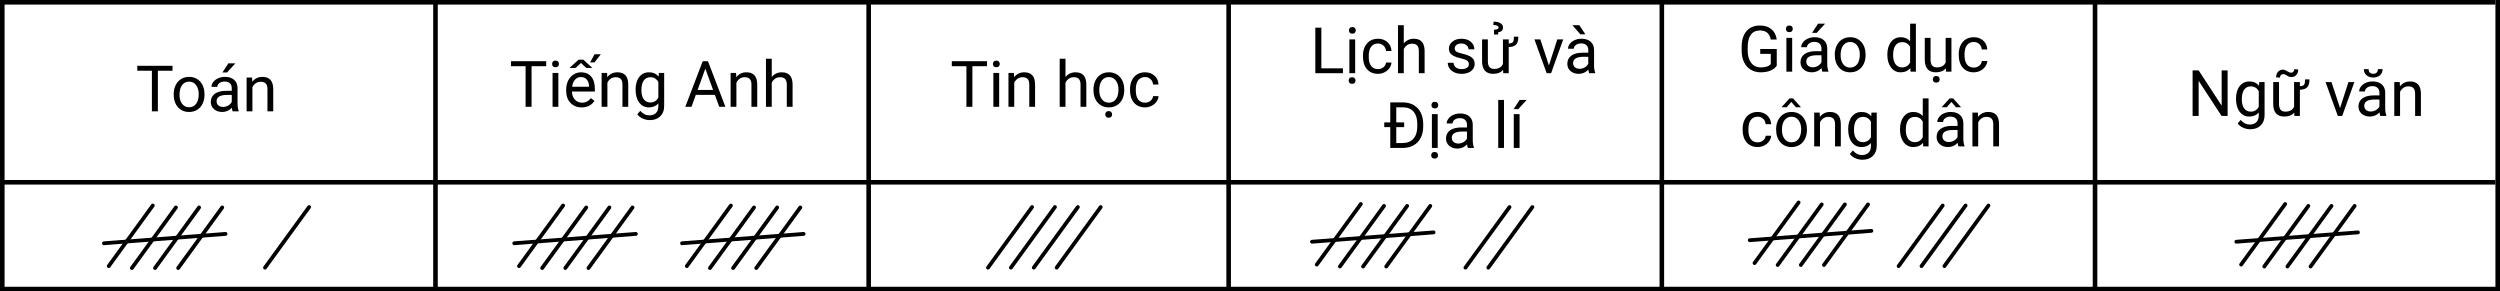
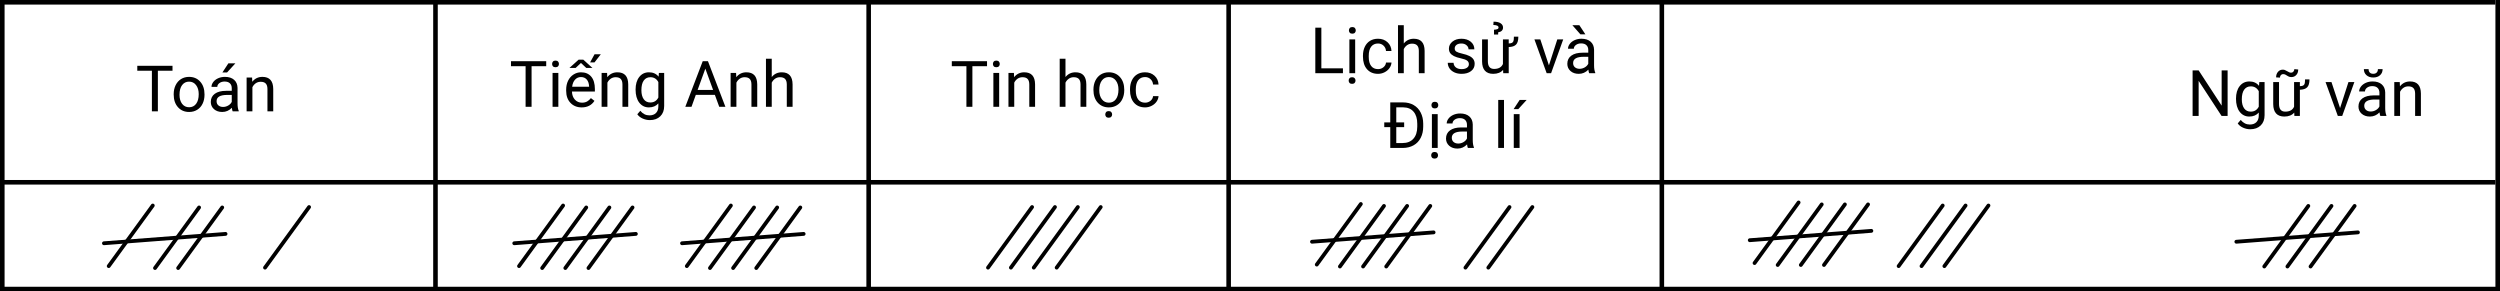
<svg xmlns="http://www.w3.org/2000/svg" width="1639" height="191" viewBox="0 0 1639 191" fill="none">
  <line x1="100.158" y1="134.746" x2="71.275" y2="174.46" stroke="black" stroke-width="2.5" stroke-linecap="round" />
  <line x1="369.158" y1="134.746" x2="340.276" y2="174.46" stroke="black" stroke-width="2.5" stroke-linecap="round" />
  <line x1="479.158" y1="134.746" x2="450.276" y2="174.46" stroke="black" stroke-width="2.5" stroke-linecap="round" />
  <line x1="892.158" y1="133.746" x2="863.276" y2="173.46" stroke="black" stroke-width="2.5" stroke-linecap="round" />
  <line x1="1179.16" y1="132.746" x2="1150.28" y2="172.46" stroke="black" stroke-width="2.5" stroke-linecap="round" />
-   <line x1="1498.16" y1="133.746" x2="1469.28" y2="173.46" stroke="black" stroke-width="2.5" stroke-linecap="round" />
-   <line x1="115.335" y1="136.011" x2="86.452" y2="175.724" stroke="black" stroke-width="2.5" stroke-linecap="round" />
  <line x1="384.335" y1="136.011" x2="355.452" y2="175.724" stroke="black" stroke-width="2.5" stroke-linecap="round" />
  <line x1="494.335" y1="136.011" x2="465.452" y2="175.724" stroke="black" stroke-width="2.5" stroke-linecap="round" />
  <line x1="907.334" y1="135.011" x2="878.452" y2="174.724" stroke="black" stroke-width="2.5" stroke-linecap="round" />
  <line x1="1194.33" y1="134.011" x2="1165.45" y2="173.724" stroke="black" stroke-width="2.5" stroke-linecap="round" />
  <line x1="1513.33" y1="135.011" x2="1484.45" y2="174.724" stroke="black" stroke-width="2.5" stroke-linecap="round" />
  <line x1="130.511" y1="136.011" x2="101.629" y2="175.724" stroke="black" stroke-width="2.5" stroke-linecap="round" />
  <line x1="399.511" y1="136.011" x2="370.629" y2="175.724" stroke="black" stroke-width="2.5" stroke-linecap="round" />
  <line x1="509.511" y1="136.011" x2="480.629" y2="175.724" stroke="black" stroke-width="2.5" stroke-linecap="round" />
  <line x1="922.511" y1="135.011" x2="893.629" y2="174.724" stroke="black" stroke-width="2.5" stroke-linecap="round" />
  <line x1="1209.51" y1="134.011" x2="1180.63" y2="173.724" stroke="black" stroke-width="2.5" stroke-linecap="round" />
  <line x1="1528.51" y1="135.011" x2="1499.63" y2="174.724" stroke="black" stroke-width="2.5" stroke-linecap="round" />
  <line x1="145.687" y1="136.011" x2="116.805" y2="175.724" stroke="black" stroke-width="2.5" stroke-linecap="round" />
  <line x1="414.687" y1="136.011" x2="385.805" y2="175.724" stroke="black" stroke-width="2.5" stroke-linecap="round" />
  <line x1="676.629" y1="135.746" x2="647.746" y2="175.46" stroke="black" stroke-width="2.5" stroke-linecap="round" />
  <line x1="691.629" y1="135.746" x2="662.746" y2="175.46" stroke="black" stroke-width="2.5" stroke-linecap="round" />
  <line x1="706.629" y1="135.746" x2="677.746" y2="175.46" stroke="black" stroke-width="2.5" stroke-linecap="round" />
  <line x1="721.629" y1="135.746" x2="692.746" y2="175.46" stroke="black" stroke-width="2.5" stroke-linecap="round" />
  <line x1="989.629" y1="135.746" x2="960.746" y2="175.46" stroke="black" stroke-width="2.5" stroke-linecap="round" />
  <line x1="1273.63" y1="134.746" x2="1244.75" y2="174.46" stroke="black" stroke-width="2.5" stroke-linecap="round" />
  <line x1="1004.63" y1="135.746" x2="975.746" y2="175.46" stroke="black" stroke-width="2.5" stroke-linecap="round" />
  <line x1="1288.63" y1="134.746" x2="1259.75" y2="174.46" stroke="black" stroke-width="2.5" stroke-linecap="round" />
  <line x1="1303.63" y1="134.746" x2="1274.75" y2="174.46" stroke="black" stroke-width="2.5" stroke-linecap="round" />
  <line x1="524.687" y1="136.011" x2="495.805" y2="175.724" stroke="black" stroke-width="2.5" stroke-linecap="round" />
  <line x1="937.687" y1="135.011" x2="908.805" y2="174.724" stroke="black" stroke-width="2.5" stroke-linecap="round" />
  <line x1="1224.69" y1="134.011" x2="1195.8" y2="173.724" stroke="black" stroke-width="2.5" stroke-linecap="round" />
  <line x1="1543.69" y1="135.011" x2="1514.8" y2="174.724" stroke="black" stroke-width="2.5" stroke-linecap="round" />
  <line x1="202.629" y1="135.746" x2="173.746" y2="175.46" stroke="black" stroke-width="2.5" stroke-linecap="round" />
  <line x1="68.15" y1="159.481" x2="147.864" y2="153.35" stroke="black" stroke-width="2.5" stroke-linecap="round" />
  <line x1="337.15" y1="159.481" x2="416.864" y2="153.35" stroke="black" stroke-width="2.5" stroke-linecap="round" />
  <line x1="447.15" y1="159.481" x2="526.864" y2="153.35" stroke="black" stroke-width="2.5" stroke-linecap="round" />
  <line x1="860.15" y1="158.481" x2="939.864" y2="152.35" stroke="black" stroke-width="2.5" stroke-linecap="round" />
  <line x1="1147.15" y1="157.481" x2="1226.86" y2="151.35" stroke="black" stroke-width="2.5" stroke-linecap="round" />
  <line x1="1466.15" y1="158.481" x2="1545.86" y2="152.35" stroke="black" stroke-width="2.5" stroke-linecap="round" />
  <line y1="1.5" x2="1636" y2="1.5" stroke="black" stroke-width="3" />
  <line y1="119.5" x2="1636" y2="119.5" stroke="black" stroke-width="3" />
  <line y1="189.5" x2="1639" y2="189.5" stroke="black" stroke-width="3" />
  <line x1="1637.5" x2="1637.5" y2="189" stroke="black" stroke-width="3" />
  <line x1="1.5" y1="2" x2="1.5" y2="191" stroke="black" stroke-width="3" />
  <line x1="285.5" y1="2" x2="285.5" y2="191" stroke="black" stroke-width="3" />
  <line x1="569.5" y1="2" x2="569.5" y2="191" stroke="black" stroke-width="3" />
  <line x1="805.5" y1="2" x2="805.5" y2="191" stroke="black" stroke-width="3" />
  <line x1="1089.5" y1="2" x2="1089.5" y2="191" stroke="black" stroke-width="3" />
-   <line x1="1373.5" x2="1373.5" y2="189" stroke="black" stroke-width="3" />
  <path d="M113.097 46.381H103.499V73H99.582V46.381H90.005V43.141H113.097V46.381ZM113.876 61.7C113.876 59.526 114.3 57.571 115.147 55.835C116.009 54.099 117.198 52.759 118.716 51.815C120.247 50.872 121.99 50.4 123.945 50.4C126.967 50.4 129.407 51.446 131.267 53.538C133.14 55.63 134.076 58.412 134.076 61.885V62.151C134.076 64.311 133.659 66.253 132.825 67.976C132.005 69.685 130.822 71.018 129.277 71.975C127.746 72.932 125.982 73.41 123.986 73.41C120.979 73.41 118.538 72.364 116.665 70.272C114.806 68.181 113.876 65.412 113.876 61.967V61.7ZM117.69 62.151C117.69 64.612 118.258 66.588 119.393 68.078C120.541 69.568 122.072 70.314 123.986 70.314C125.914 70.314 127.445 69.561 128.58 68.058C129.715 66.54 130.282 64.421 130.282 61.7C130.282 59.267 129.701 57.298 128.539 55.794C127.391 54.276 125.859 53.518 123.945 53.518C122.072 53.518 120.562 54.263 119.413 55.753C118.265 57.243 117.69 59.376 117.69 62.151ZM152.533 73C152.314 72.562 152.137 71.783 152 70.662C150.236 72.494 148.131 73.41 145.684 73.41C143.496 73.41 141.698 72.795 140.29 71.564C138.896 70.32 138.198 68.748 138.198 66.848C138.198 64.537 139.073 62.746 140.823 61.475C142.587 60.19 145.062 59.547 148.247 59.547H151.938V57.804C151.938 56.477 151.542 55.425 150.749 54.645C149.956 53.852 148.787 53.456 147.242 53.456C145.889 53.456 144.754 53.798 143.838 54.481C142.922 55.165 142.464 55.992 142.464 56.963H138.649C138.649 55.855 139.039 54.789 139.818 53.764C140.611 52.725 141.678 51.904 143.018 51.303C144.371 50.701 145.854 50.4 147.468 50.4C150.024 50.4 152.027 51.043 153.477 52.328C154.926 53.6 155.678 55.356 155.732 57.599V67.811C155.732 69.849 155.992 71.469 156.512 72.672V73H152.533ZM146.237 70.108C147.427 70.108 148.555 69.801 149.621 69.186C150.688 68.57 151.46 67.77 151.938 66.786V62.233H148.965C144.316 62.233 141.992 63.594 141.992 66.314C141.992 67.504 142.389 68.434 143.182 69.103C143.975 69.773 144.993 70.108 146.237 70.108ZM149.744 41.5H154.338L148.842 47.529H145.786L149.744 41.5ZM165.269 50.81L165.392 53.6C167.087 51.467 169.302 50.4 172.036 50.4C176.726 50.4 179.091 53.046 179.132 58.337V73H175.338V58.316C175.324 56.717 174.955 55.534 174.23 54.769C173.52 54.003 172.405 53.62 170.888 53.62C169.657 53.62 168.577 53.948 167.647 54.605C166.718 55.261 165.993 56.122 165.474 57.188V73H161.68V50.81H165.269Z" fill="black" />
  <path d="M358.097 43.381H348.499V70H344.582V43.381H335.005V40.141H358.097V43.381ZM366.054 70H362.26V47.81H366.054V70ZM361.952 41.925C361.952 41.31 362.137 40.79 362.506 40.366C362.889 39.942 363.449 39.73 364.188 39.73C364.926 39.73 365.486 39.942 365.869 40.366C366.252 40.79 366.443 41.31 366.443 41.925C366.443 42.54 366.252 43.053 365.869 43.463C365.486 43.873 364.926 44.078 364.188 44.078C363.449 44.078 362.889 43.873 362.506 43.463C362.137 43.053 361.952 42.54 361.952 41.925ZM381.353 70.41C378.345 70.41 375.897 69.426 374.011 67.457C372.124 65.475 371.181 62.829 371.181 59.52V58.823C371.181 56.622 371.598 54.66 372.432 52.938C373.279 51.201 374.455 49.848 375.959 48.877C377.477 47.893 379.117 47.4 380.881 47.4C383.766 47.4 386.008 48.351 387.607 50.251C389.207 52.151 390.007 54.872 390.007 58.413V59.992H374.975C375.029 62.18 375.665 63.95 376.882 65.304C378.112 66.644 379.671 67.314 381.558 67.314C382.897 67.314 384.032 67.04 384.962 66.493C385.892 65.946 386.705 65.222 387.402 64.319L389.72 66.124C387.86 68.981 385.071 70.41 381.353 70.41ZM380.881 50.518C379.35 50.518 378.064 51.078 377.025 52.199C375.986 53.307 375.344 54.865 375.098 56.875H386.213V56.588C386.104 54.66 385.584 53.17 384.654 52.117C383.725 51.051 382.467 50.518 380.881 50.518ZM379.322 39.136H382.439L388.387 44.529H384.347L380.881 41.269L377.395 44.529H373.334L379.322 39.136ZM389.781 35.588H393.883L389.761 40.899H386.869L389.781 35.588ZM398.005 47.81L398.128 50.6C399.823 48.467 402.038 47.4 404.772 47.4C409.462 47.4 411.827 50.046 411.868 55.337V70H408.074V55.316C408.061 53.717 407.691 52.534 406.967 51.769C406.256 51.003 405.142 50.62 403.624 50.62C402.394 50.62 401.313 50.948 400.384 51.605C399.454 52.261 398.729 53.122 398.21 54.188V70H394.416V47.81H398.005ZM416.688 58.721C416.688 55.262 417.487 52.514 419.087 50.477C420.687 48.426 422.806 47.4 425.444 47.4C428.151 47.4 430.264 48.357 431.781 50.272L431.966 47.81H435.432V69.467C435.432 72.338 434.577 74.601 432.868 76.255C431.173 77.909 428.89 78.736 426.019 78.736C424.419 78.736 422.854 78.394 421.322 77.711C419.791 77.027 418.622 76.091 417.815 74.901L419.784 72.625C421.411 74.635 423.4 75.64 425.752 75.64C427.598 75.64 429.033 75.12 430.059 74.081C431.098 73.042 431.617 71.579 431.617 69.692V67.785C430.1 69.535 428.028 70.41 425.403 70.41C422.806 70.41 420.7 69.364 419.087 67.272C417.487 65.181 416.688 62.33 416.688 58.721ZM420.502 59.151C420.502 61.653 421.015 63.622 422.04 65.058C423.065 66.48 424.501 67.19 426.347 67.19C428.739 67.19 430.496 66.103 431.617 63.93V53.799C430.455 51.68 428.712 50.62 426.388 50.62C424.542 50.62 423.1 51.338 422.061 52.773C421.021 54.209 420.502 56.335 420.502 59.151ZM468.675 62.207H456.165L453.355 70H449.295L460.697 40.141H464.143L475.565 70H471.525L468.675 62.207ZM457.354 58.967H467.506L462.42 45.001L457.354 58.967ZM482.579 47.81L482.702 50.6C484.397 48.467 486.612 47.4 489.347 47.4C494.036 47.4 496.401 50.046 496.442 55.337V70H492.648V55.316C492.635 53.717 492.266 52.534 491.541 51.769C490.83 51.003 489.716 50.62 488.198 50.62C486.968 50.62 485.888 50.948 484.958 51.605C484.028 52.261 483.304 53.122 482.784 54.188V70H478.99V47.81H482.579ZM505.958 50.497C507.64 48.433 509.827 47.4 512.521 47.4C517.21 47.4 519.575 50.046 519.616 55.337V70H515.822V55.316C515.809 53.717 515.439 52.534 514.715 51.769C514.004 51.003 512.89 50.62 511.372 50.62C510.142 50.62 509.062 50.948 508.132 51.605C507.202 52.261 506.478 53.122 505.958 54.188V70H502.164V38.5H505.958V50.497Z" fill="black" />
  <path d="M647.097 43.381H637.499V70H633.582V43.381H624.005V40.141H647.097V43.381ZM655.054 70H651.26V47.81H655.054V70ZM650.952 41.925C650.952 41.31 651.137 40.79 651.506 40.366C651.889 39.942 652.449 39.73 653.188 39.73C653.926 39.73 654.486 39.942 654.869 40.366C655.252 40.79 655.443 41.31 655.443 41.925C655.443 42.54 655.252 43.053 654.869 43.463C654.486 43.873 653.926 44.078 653.188 44.078C652.449 44.078 651.889 43.873 651.506 43.463C651.137 43.053 650.952 42.54 650.952 41.925ZM664.733 47.81L664.856 50.6C666.552 48.467 668.767 47.4 671.501 47.4C676.19 47.4 678.556 50.046 678.597 55.337V70H674.803V55.316C674.789 53.717 674.42 52.534 673.695 51.769C672.984 51.003 671.87 50.62 670.353 50.62C669.122 50.62 668.042 50.948 667.112 51.605C666.183 52.261 665.458 53.122 664.938 54.188V70H661.145V47.81H664.733ZM698.53 50.497C700.212 48.433 702.399 47.4 705.093 47.4C709.782 47.4 712.147 50.046 712.188 55.337V70H708.395V55.316C708.381 53.717 708.012 52.534 707.287 51.769C706.576 51.003 705.462 50.62 703.944 50.62C702.714 50.62 701.634 50.948 700.704 51.605C699.774 52.261 699.05 53.122 698.53 54.188V70H694.736V38.5H698.53V50.497ZM716.864 58.7C716.864 56.526 717.288 54.571 718.136 52.835C718.997 51.099 720.187 49.759 721.704 48.815C723.235 47.872 724.979 47.4 726.934 47.4C729.955 47.4 732.396 48.446 734.255 50.538C736.128 52.63 737.064 55.412 737.064 58.885V59.151C737.064 61.312 736.647 63.253 735.813 64.976C734.993 66.685 733.811 68.018 732.266 68.975C730.734 69.932 728.971 70.41 726.975 70.41C723.967 70.41 721.526 69.364 719.653 67.272C717.794 65.181 716.864 62.412 716.864 58.967V58.7ZM720.679 59.151C720.679 61.612 721.246 63.588 722.381 65.078C723.529 66.568 725.061 67.314 726.975 67.314C728.902 67.314 730.434 66.561 731.568 65.058C732.703 63.54 733.271 61.421 733.271 58.7C733.271 56.267 732.689 54.298 731.527 52.794C730.379 51.276 728.848 50.518 726.934 50.518C725.061 50.518 723.55 51.263 722.401 52.753C721.253 54.243 720.679 56.376 720.679 59.151ZM724.616 75.024C724.616 74.409 724.801 73.89 725.17 73.466C725.553 73.042 726.113 72.83 726.852 72.83C727.59 72.83 728.15 73.042 728.533 73.466C728.916 73.89 729.107 74.409 729.107 75.024C729.107 75.64 728.916 76.152 728.533 76.562C728.15 76.973 727.59 77.178 726.852 77.178C726.113 77.178 725.553 76.973 725.17 76.562C724.801 76.152 724.616 75.64 724.616 75.024ZM750.723 67.314C752.076 67.314 753.259 66.903 754.271 66.083C755.282 65.263 755.843 64.237 755.952 63.007H759.541C759.473 64.278 759.035 65.488 758.229 66.637C757.422 67.785 756.342 68.701 754.988 69.385C753.648 70.068 752.227 70.41 750.723 70.41C747.701 70.41 745.295 69.405 743.504 67.395C741.727 65.372 740.838 62.61 740.838 59.11V58.475C740.838 56.315 741.234 54.394 742.027 52.712C742.82 51.03 743.955 49.725 745.432 48.795C746.922 47.865 748.679 47.4 750.702 47.4C753.19 47.4 755.255 48.145 756.896 49.636C758.55 51.126 759.432 53.06 759.541 55.44H755.952C755.843 54.004 755.296 52.828 754.312 51.912C753.341 50.982 752.138 50.518 750.702 50.518C748.774 50.518 747.277 51.215 746.211 52.609C745.158 53.99 744.632 55.993 744.632 58.618V59.336C744.632 61.893 745.158 63.861 746.211 65.242C747.264 66.623 748.768 67.314 750.723 67.314Z" fill="black" />
  <path d="M866.28 44.78H880.431V48H862.322V18.141H866.28V44.78ZM888.449 48H884.655V25.811H888.449V48ZM884.348 19.925C884.348 19.31 884.532 18.79 884.901 18.366C885.284 17.942 885.845 17.73 886.583 17.73C887.321 17.73 887.882 17.942 888.265 18.366C888.647 18.79 888.839 19.31 888.839 19.925C888.839 20.54 888.647 21.053 888.265 21.463C887.882 21.873 887.321 22.078 886.583 22.078C885.845 22.078 885.284 21.873 884.901 21.463C884.532 21.053 884.348 20.54 884.348 19.925ZM884.184 52.819C884.184 52.204 884.368 51.685 884.737 51.261C885.12 50.837 885.681 50.625 886.419 50.625C887.157 50.625 887.718 50.837 888.101 51.261C888.483 51.685 888.675 52.204 888.675 52.819C888.675 53.435 888.483 53.947 888.101 54.357C887.718 54.768 887.157 54.973 886.419 54.973C885.681 54.973 885.12 54.768 884.737 54.357C884.368 53.947 884.184 53.435 884.184 52.819ZM903.44 45.313C904.794 45.313 905.977 44.903 906.988 44.083C908 43.263 908.561 42.237 908.67 41.007H912.259C912.19 42.278 911.753 43.488 910.946 44.637C910.14 45.785 909.06 46.701 907.706 47.385C906.366 48.068 904.944 48.41 903.44 48.41C900.419 48.41 898.013 47.405 896.222 45.395C894.444 43.372 893.556 40.61 893.556 37.11V36.475C893.556 34.315 893.952 32.394 894.745 30.712C895.538 29.03 896.673 27.725 898.149 26.795C899.64 25.865 901.396 25.4 903.42 25.4C905.908 25.4 907.973 26.145 909.613 27.636C911.268 29.126 912.149 31.061 912.259 33.44H908.67C908.561 32.004 908.014 30.828 907.029 29.912C906.059 28.982 904.855 28.518 903.42 28.518C901.492 28.518 899.995 29.215 898.929 30.609C897.876 31.99 897.35 33.993 897.35 36.618V37.336C897.35 39.893 897.876 41.861 898.929 43.242C899.981 44.623 901.485 45.313 903.44 45.313ZM920.318 28.497C922 26.433 924.188 25.4 926.881 25.4C931.57 25.4 933.936 28.046 933.977 33.337V48H930.183V33.316C930.169 31.717 929.8 30.534 929.075 29.769C928.364 29.003 927.25 28.62 925.732 28.62C924.502 28.62 923.422 28.948 922.492 29.605C921.562 30.261 920.838 31.122 920.318 32.188V48H916.524V16.5H920.318V28.497ZM962.995 42.114C962.995 41.089 962.605 40.296 961.826 39.735C961.061 39.161 959.714 38.669 957.786 38.259C955.872 37.849 954.348 37.356 953.213 36.782C952.092 36.208 951.258 35.524 950.711 34.731C950.178 33.938 949.911 32.995 949.911 31.901C949.911 30.083 950.677 28.545 952.208 27.287C953.753 26.029 955.722 25.4 958.114 25.4C960.63 25.4 962.667 26.05 964.226 27.349C965.798 28.648 966.584 30.309 966.584 32.332H962.77C962.77 31.293 962.325 30.398 961.437 29.645C960.562 28.894 959.454 28.518 958.114 28.518C956.733 28.518 955.653 28.818 954.874 29.42C954.095 30.021 953.705 30.808 953.705 31.778C953.705 32.694 954.067 33.385 954.792 33.85C955.517 34.315 956.822 34.759 958.709 35.183C960.609 35.606 962.147 36.112 963.323 36.7C964.499 37.288 965.367 37.999 965.928 38.833C966.502 39.653 966.789 40.658 966.789 41.848C966.789 43.83 965.996 45.423 964.41 46.626C962.824 47.815 960.767 48.41 958.237 48.41C956.46 48.41 954.888 48.096 953.521 47.467C952.153 46.838 951.08 45.963 950.301 44.842C949.535 43.707 949.152 42.483 949.152 41.171H952.946C953.015 42.442 953.521 43.454 954.464 44.206C955.421 44.944 956.679 45.313 958.237 45.313C959.673 45.313 960.821 45.026 961.683 44.452C962.558 43.864 962.995 43.085 962.995 42.114ZM995.418 24.047C995.418 26.508 994.912 28.244 993.9 29.256C992.902 30.254 991.31 30.78 989.122 30.835V48H985.513L985.431 45.806C983.954 47.542 981.787 48.41 978.93 48.41C976.564 48.41 974.76 47.727 973.516 46.359C972.285 44.978 971.663 42.941 971.649 40.248V25.811H975.443V40.145C975.443 43.509 976.811 45.19 979.545 45.19C982.443 45.19 984.371 44.11 985.328 41.95V25.811H989.122V28.497C990.052 28.47 990.749 28.34 991.214 28.107C991.679 27.861 992.007 27.492 992.198 27C992.403 26.508 992.506 25.523 992.506 24.047H995.418ZM979.483 22.632L979.463 19.494C980.488 19.426 981.24 19.289 981.719 19.084C982.197 18.879 982.437 18.51 982.437 17.977C982.437 17.443 982.122 17.047 981.493 16.787C980.878 16.514 980.058 16.377 979.032 16.377L979.176 14.203C981.213 14.203 982.758 14.559 983.811 15.27C984.863 15.967 985.39 16.896 985.39 18.059C985.39 18.893 985.123 19.583 984.59 20.13C984.057 20.677 983.264 21.025 982.211 21.176L982.19 22.632H979.483ZM1015.47 42.852L1020.97 25.811H1024.85L1016.89 48H1014L1005.96 25.811H1009.83L1015.47 42.852ZM1041.87 48C1041.65 47.562 1041.47 46.783 1041.33 45.662C1039.57 47.494 1037.47 48.41 1035.02 48.41C1032.83 48.41 1031.03 47.795 1029.62 46.565C1028.23 45.32 1027.53 43.748 1027.53 41.848C1027.53 39.537 1028.41 37.746 1030.16 36.475C1031.92 35.19 1034.4 34.547 1037.58 34.547H1041.27V32.804C1041.27 31.477 1040.88 30.425 1040.08 29.645C1039.29 28.852 1038.12 28.456 1036.58 28.456C1035.22 28.456 1034.09 28.798 1033.17 29.481C1032.26 30.165 1031.8 30.992 1031.8 31.963H1027.98C1027.98 30.855 1028.37 29.789 1029.15 28.764C1029.95 27.725 1031.01 26.904 1032.35 26.303C1033.71 25.701 1035.19 25.4 1036.8 25.4C1039.36 25.4 1041.36 26.043 1042.81 27.328C1044.26 28.6 1045.01 30.356 1045.07 32.599V42.812C1045.07 44.849 1045.33 46.469 1045.85 47.672V48H1041.87ZM1035.57 45.108C1036.76 45.108 1037.89 44.801 1038.96 44.185C1040.02 43.57 1040.79 42.77 1041.27 41.786V37.233H1038.3C1033.65 37.233 1031.33 38.594 1031.33 41.315C1031.33 42.504 1031.72 43.434 1032.52 44.103C1033.31 44.773 1034.33 45.108 1035.57 45.108ZM1039.39 22.529H1036.13L1030.83 16.5H1035.41L1039.39 22.529ZM911.459 97V83.342H907.521V80.245H911.459V67.141H919.888C922.485 67.141 924.782 67.715 926.778 68.863C928.774 70.012 930.312 71.645 931.393 73.765C932.486 75.884 933.04 78.317 933.054 81.065V82.973C933.054 85.789 932.507 88.257 931.413 90.376C930.333 92.495 928.781 94.122 926.758 95.257C924.748 96.392 922.403 96.973 919.724 97H911.459ZM920.564 83.342H915.396V93.78H919.519C922.554 93.78 924.912 92.844 926.594 90.971C928.289 89.098 929.144 86.459 929.157 83.055V81.147C929.157 77.757 928.357 75.125 926.758 73.252C925.172 71.365 922.916 70.408 919.99 70.381H915.396V80.245H920.564V83.342ZM942.549 97H938.755V74.811H942.549V97ZM938.447 68.925C938.447 68.31 938.632 67.79 939.001 67.366C939.384 66.942 939.944 66.731 940.683 66.731C941.421 66.731 941.981 66.942 942.364 67.366C942.747 67.79 942.938 68.31 942.938 68.925C942.938 69.54 942.747 70.053 942.364 70.463C941.981 70.873 941.421 71.078 940.683 71.078C939.944 71.078 939.384 70.873 939.001 70.463C938.632 70.053 938.447 69.54 938.447 68.925ZM938.283 101.819C938.283 101.204 938.468 100.685 938.837 100.261C939.22 99.837 939.78 99.625 940.519 99.625C941.257 99.625 941.817 99.837 942.2 100.261C942.583 100.685 942.774 101.204 942.774 101.819C942.774 102.435 942.583 102.947 942.2 103.357C941.817 103.768 941.257 103.973 940.519 103.973C939.78 103.973 939.22 103.768 938.837 103.357C938.468 102.947 938.283 102.435 938.283 101.819ZM962.339 97C962.12 96.562 961.942 95.783 961.806 94.662C960.042 96.494 957.937 97.41 955.489 97.41C953.302 97.41 951.504 96.795 950.096 95.564C948.701 94.32 948.004 92.748 948.004 90.848C948.004 88.537 948.879 86.746 950.629 85.475C952.393 84.189 954.867 83.547 958.053 83.547H961.744V81.804C961.744 80.478 961.348 79.425 960.555 78.645C959.762 77.853 958.593 77.456 957.048 77.456C955.694 77.456 954.56 77.798 953.644 78.481C952.728 79.165 952.27 79.992 952.27 80.963H948.455C948.455 79.856 948.845 78.789 949.624 77.764C950.417 76.725 951.483 75.904 952.823 75.303C954.177 74.701 955.66 74.4 957.273 74.4C959.83 74.4 961.833 75.043 963.282 76.328C964.731 77.6 965.483 79.356 965.538 81.599V91.811C965.538 93.849 965.798 95.469 966.317 96.672V97H962.339ZM956.043 94.108C957.232 94.108 958.36 93.801 959.427 93.186C960.493 92.57 961.266 91.77 961.744 90.786V86.233H958.771C954.122 86.233 951.798 87.594 951.798 90.314C951.798 91.504 952.194 92.434 952.987 93.103C953.78 93.773 954.799 94.108 956.043 94.108ZM986.025 97H982.231V65.5H986.025V97ZM996.238 97H992.424V74.811H996.238V97ZM996.279 65.52H1000.87L995.377 71.55H992.321L996.279 65.52Z" fill="black" />
-   <path d="M1164.84 43.083C1163.83 44.532 1162.41 45.619 1160.6 46.344C1158.79 47.055 1156.69 47.41 1154.28 47.41C1151.85 47.41 1149.69 46.843 1147.8 45.708C1145.91 44.56 1144.45 42.933 1143.41 40.827C1142.38 38.722 1141.86 36.281 1141.83 33.506V30.901C1141.83 26.403 1142.88 22.917 1144.97 20.442C1147.07 17.968 1150.03 16.73 1153.83 16.73C1156.95 16.73 1159.45 17.53 1161.35 19.13C1163.25 20.716 1164.42 22.972 1164.84 25.898H1160.9C1160.17 21.946 1157.81 19.971 1153.85 19.971C1151.21 19.971 1149.21 20.9 1147.84 22.76C1146.49 24.605 1145.8 27.285 1145.79 30.799V33.239C1145.79 36.589 1146.55 39.255 1148.09 41.237C1149.62 43.206 1151.69 44.19 1154.3 44.19C1155.78 44.19 1157.07 44.026 1158.18 43.698C1159.28 43.37 1160.2 42.816 1160.92 42.037V35.331H1154.01V32.132H1164.84V43.083ZM1174.95 47H1171.16V24.811H1174.95V47ZM1170.85 18.925C1170.85 18.31 1171.03 17.79 1171.4 17.366C1171.79 16.942 1172.35 16.73 1173.08 16.73C1173.82 16.73 1174.38 16.942 1174.77 17.366C1175.15 17.79 1175.34 18.31 1175.34 18.925C1175.34 19.54 1175.15 20.053 1174.77 20.463C1174.38 20.873 1173.82 21.078 1173.08 21.078C1172.35 21.078 1171.79 20.873 1171.4 20.463C1171.03 20.053 1170.85 19.54 1170.85 18.925ZM1194.74 47C1194.52 46.562 1194.34 45.783 1194.21 44.662C1192.44 46.494 1190.34 47.41 1187.89 47.41C1185.7 47.41 1183.91 46.795 1182.5 45.565C1181.1 44.32 1180.41 42.748 1180.41 40.848C1180.41 38.537 1181.28 36.746 1183.03 35.475C1184.79 34.19 1187.27 33.547 1190.46 33.547H1194.15V31.804C1194.15 30.477 1193.75 29.425 1192.96 28.645C1192.16 27.852 1191 27.456 1189.45 27.456C1188.1 27.456 1186.96 27.798 1186.05 28.481C1185.13 29.165 1184.67 29.992 1184.67 30.963H1180.86C1180.86 29.855 1181.25 28.789 1182.03 27.764C1182.82 26.725 1183.89 25.904 1185.23 25.303C1186.58 24.701 1188.06 24.4 1189.68 24.4C1192.23 24.4 1194.24 25.043 1195.68 26.328C1197.13 27.6 1197.89 29.356 1197.94 31.599V41.812C1197.94 43.849 1198.2 45.469 1198.72 46.672V47H1194.74ZM1188.45 44.108C1189.63 44.108 1190.76 43.801 1191.83 43.185C1192.9 42.57 1193.67 41.77 1194.15 40.786V36.233H1191.17C1186.52 36.233 1184.2 37.594 1184.2 40.315C1184.2 41.504 1184.6 42.434 1185.39 43.103C1186.18 43.773 1187.2 44.108 1188.45 44.108ZM1191.95 15.5H1196.55L1191.05 21.529H1187.99L1191.95 15.5ZM1202.88 35.7C1202.88 33.526 1203.31 31.571 1204.15 29.835C1205.02 28.099 1206.21 26.759 1207.72 25.815C1209.25 24.872 1211 24.4 1212.95 24.4C1215.97 24.4 1218.41 25.446 1220.27 27.538C1222.15 29.63 1223.08 32.412 1223.08 35.885V36.151C1223.08 38.312 1222.67 40.253 1221.83 41.976C1221.01 43.685 1219.83 45.018 1218.28 45.975C1216.75 46.932 1214.99 47.41 1212.99 47.41C1209.99 47.41 1207.54 46.364 1205.67 44.273C1203.81 42.181 1202.88 39.412 1202.88 35.967V35.7ZM1206.7 36.151C1206.7 38.612 1207.26 40.588 1208.4 42.078C1209.55 43.568 1211.08 44.313 1212.99 44.313C1214.92 44.313 1216.45 43.562 1217.59 42.058C1218.72 40.54 1219.29 38.421 1219.29 35.7C1219.29 33.267 1218.71 31.298 1217.55 29.794C1216.4 28.276 1214.87 27.518 1212.95 27.518C1211.08 27.518 1209.57 28.263 1208.42 29.753C1207.27 31.243 1206.7 33.376 1206.7 36.151ZM1237.34 35.721C1237.34 32.316 1238.14 29.582 1239.76 27.518C1241.37 25.439 1243.48 24.4 1246.09 24.4C1248.69 24.4 1250.75 25.289 1252.27 27.066V15.5H1256.06V47H1252.57L1252.39 44.621C1250.87 46.48 1248.76 47.41 1246.05 47.41C1243.48 47.41 1241.38 46.357 1239.76 44.252C1238.14 42.147 1237.34 39.398 1237.34 36.008V35.721ZM1241.13 36.151C1241.13 38.667 1241.65 40.636 1242.69 42.058C1243.73 43.48 1245.16 44.19 1247 44.19C1249.4 44.19 1251.16 43.11 1252.27 40.95V30.758C1251.13 28.666 1249.39 27.62 1247.04 27.62C1245.18 27.62 1243.73 28.338 1242.69 29.773C1241.65 31.209 1241.13 33.335 1241.13 36.151ZM1275.67 44.806C1274.19 46.542 1272.02 47.41 1269.16 47.41C1266.8 47.41 1264.99 46.727 1263.75 45.359C1262.52 43.978 1261.9 41.941 1261.88 39.248V24.811H1265.68V39.145C1265.68 42.509 1267.04 44.19 1269.78 44.19C1272.68 44.19 1274.61 43.11 1275.56 40.95V24.811H1279.36V47H1275.75L1275.67 44.806ZM1267.15 52.024C1267.15 51.409 1267.34 50.89 1267.71 50.466C1268.09 50.042 1268.65 49.83 1269.39 49.83C1270.13 49.83 1270.69 50.042 1271.07 50.466C1271.45 50.89 1271.65 51.409 1271.65 52.024C1271.65 52.64 1271.45 53.152 1271.07 53.562C1270.69 53.973 1270.13 54.178 1269.39 54.178C1268.65 54.178 1268.09 53.973 1267.71 53.562C1267.34 53.152 1267.15 52.64 1267.15 52.024ZM1294.04 44.313C1295.39 44.313 1296.58 43.903 1297.59 43.083C1298.6 42.263 1299.16 41.237 1299.27 40.007H1302.86C1302.79 41.278 1302.35 42.488 1301.55 43.637C1300.74 44.785 1299.66 45.701 1298.31 46.385C1296.97 47.068 1295.54 47.41 1294.04 47.41C1291.02 47.41 1288.61 46.405 1286.82 44.395C1285.04 42.372 1284.16 39.61 1284.16 36.11V35.475C1284.16 33.315 1284.55 31.394 1285.34 29.712C1286.14 28.03 1287.27 26.725 1288.75 25.795C1290.24 24.865 1292 24.4 1294.02 24.4C1296.51 24.4 1298.57 25.145 1300.21 26.636C1301.87 28.126 1302.75 30.061 1302.86 32.44H1299.27C1299.16 31.004 1298.61 29.828 1297.63 28.912C1296.66 27.982 1295.46 27.518 1294.02 27.518C1292.09 27.518 1290.59 28.215 1289.53 29.609C1288.48 30.99 1287.95 32.993 1287.95 35.618V36.336C1287.95 38.893 1288.48 40.861 1289.53 42.242C1290.58 43.623 1292.08 44.313 1294.04 44.313ZM1152.35 93.314C1153.71 93.314 1154.89 92.903 1155.9 92.083C1156.91 91.263 1157.47 90.237 1157.58 89.007H1161.17C1161.1 90.278 1160.66 91.488 1159.86 92.637C1159.05 93.785 1157.97 94.701 1156.62 95.385C1155.28 96.068 1153.86 96.41 1152.35 96.41C1149.33 96.41 1146.92 95.405 1145.13 93.395C1143.36 91.372 1142.47 88.61 1142.47 85.11V84.475C1142.47 82.314 1142.86 80.394 1143.66 78.712C1144.45 77.03 1145.58 75.725 1147.06 74.795C1148.55 73.865 1150.31 73.4 1152.33 73.4C1154.82 73.4 1156.88 74.145 1158.52 75.636C1160.18 77.126 1161.06 79.061 1161.17 81.439H1157.58C1157.47 80.004 1156.92 78.828 1155.94 77.912C1154.97 76.982 1153.77 76.518 1152.33 76.518C1150.4 76.518 1148.91 77.215 1147.84 78.609C1146.79 79.99 1146.26 81.993 1146.26 84.618V85.336C1146.26 87.893 1146.79 89.861 1147.84 91.242C1148.89 92.623 1150.4 93.314 1152.35 93.314ZM1164.43 84.7C1164.43 82.526 1164.85 80.571 1165.7 78.835C1166.56 77.099 1167.75 75.759 1169.27 74.815C1170.8 73.872 1172.54 73.4 1174.5 73.4C1177.52 73.4 1179.96 74.446 1181.82 76.538C1183.69 78.63 1184.63 81.412 1184.63 84.885V85.151C1184.63 87.311 1184.21 89.253 1183.38 90.976C1182.56 92.685 1181.38 94.018 1179.83 94.975C1178.3 95.932 1176.54 96.41 1174.54 96.41C1171.53 96.41 1169.09 95.364 1167.22 93.272C1165.36 91.181 1164.43 88.412 1164.43 84.967V84.7ZM1168.25 85.151C1168.25 87.612 1168.81 89.588 1169.95 91.078C1171.1 92.568 1172.63 93.314 1174.54 93.314C1176.47 93.314 1178 92.561 1179.13 91.058C1180.27 89.54 1180.84 87.421 1180.84 84.7C1180.84 82.267 1180.26 80.298 1179.09 78.794C1177.95 77.276 1176.41 76.518 1174.5 76.518C1172.63 76.518 1171.12 77.263 1169.97 78.753C1168.82 80.243 1168.25 82.376 1168.25 85.151ZM1180.57 70.119V70.324H1177.43L1174.36 66.838L1171.3 70.324H1168.16V70.078L1173.21 64.5H1175.5L1180.57 70.119ZM1192.98 73.811L1193.1 76.6C1194.8 74.467 1197.01 73.4 1199.75 73.4C1204.43 73.4 1206.8 76.046 1206.84 81.337V96H1203.05V81.316C1203.03 79.717 1202.66 78.534 1201.94 77.769C1201.23 77.003 1200.11 76.62 1198.6 76.62C1197.37 76.62 1196.29 76.948 1195.36 77.605C1194.43 78.261 1193.7 79.122 1193.18 80.189V96H1189.39V73.811H1192.98ZM1211.66 84.721C1211.66 81.262 1212.46 78.514 1214.06 76.477C1215.66 74.426 1217.78 73.4 1220.42 73.4C1223.12 73.4 1225.24 74.357 1226.75 76.272L1226.94 73.811H1230.4V95.467C1230.4 98.338 1229.55 100.601 1227.84 102.255C1226.15 103.909 1223.86 104.736 1220.99 104.736C1219.39 104.736 1217.83 104.395 1216.29 103.711C1214.76 103.027 1213.59 102.091 1212.79 100.901L1214.76 98.625C1216.38 100.635 1218.37 101.64 1220.72 101.64C1222.57 101.64 1224.01 101.12 1225.03 100.081C1226.07 99.042 1226.59 97.579 1226.59 95.692V93.785C1225.07 95.535 1223 96.41 1220.38 96.41C1217.78 96.41 1215.67 95.364 1214.06 93.272C1212.46 91.181 1211.66 88.33 1211.66 84.721ZM1215.47 85.151C1215.47 87.653 1215.99 89.622 1217.01 91.058C1218.04 92.48 1219.47 93.19 1221.32 93.19C1223.71 93.19 1225.47 92.103 1226.59 89.93V79.799C1225.43 77.68 1223.68 76.62 1221.36 76.62C1219.51 76.62 1218.07 77.338 1217.03 78.773C1215.99 80.209 1215.47 82.335 1215.47 85.151ZM1245.64 84.721C1245.64 81.316 1246.45 78.582 1248.06 76.518C1249.67 74.439 1251.79 73.4 1254.4 73.4C1257 73.4 1259.05 74.289 1260.57 76.066V64.5H1264.37V96H1260.88L1260.69 93.621C1259.18 95.481 1257.06 96.41 1254.36 96.41C1251.79 96.41 1249.69 95.357 1248.06 93.252C1246.45 91.147 1245.64 88.398 1245.64 85.008V84.721ZM1249.44 85.151C1249.44 87.667 1249.96 89.636 1250.99 91.058C1252.03 92.48 1253.47 93.19 1255.3 93.19C1257.71 93.19 1259.46 92.11 1260.57 89.95V79.758C1259.44 77.666 1257.69 76.62 1255.34 76.62C1253.48 76.62 1252.03 77.338 1250.99 78.773C1249.96 80.209 1249.44 82.335 1249.44 85.151ZM1283.97 96C1283.75 95.562 1283.57 94.783 1283.44 93.662C1281.67 95.494 1279.57 96.41 1277.12 96.41C1274.93 96.41 1273.14 95.795 1271.73 94.564C1270.33 93.32 1269.64 91.748 1269.64 89.848C1269.64 87.537 1270.51 85.746 1272.26 84.475C1274.02 83.189 1276.5 82.547 1279.68 82.547H1283.38V80.804C1283.38 79.478 1282.98 78.425 1282.19 77.645C1281.39 76.853 1280.22 76.456 1278.68 76.456C1277.33 76.456 1276.19 76.798 1275.28 77.481C1274.36 78.165 1273.9 78.992 1273.9 79.963H1270.09C1270.09 78.856 1270.48 77.789 1271.26 76.764C1272.05 75.725 1273.12 74.904 1274.46 74.303C1275.81 73.701 1277.29 73.4 1278.91 73.4C1281.46 73.4 1283.46 74.043 1284.91 75.328C1286.36 76.6 1287.12 78.356 1287.17 80.599V90.811C1287.17 92.849 1287.43 94.469 1287.95 95.672V96H1283.97ZM1277.67 93.108C1278.86 93.108 1279.99 92.801 1281.06 92.186C1282.12 91.57 1282.9 90.77 1283.38 89.786V85.233H1280.4C1275.75 85.233 1273.43 86.594 1273.43 89.314C1273.43 90.504 1273.83 91.434 1274.62 92.103C1275.41 92.773 1276.43 93.108 1277.67 93.108ZM1285.53 70.119V70.324H1282.39L1279.32 66.838L1276.26 70.324H1273.12V70.078L1278.17 64.5H1280.46L1285.53 70.119ZM1296.71 73.811L1296.83 76.6C1298.52 74.467 1300.74 73.4 1303.47 73.4C1308.16 73.4 1310.53 76.046 1310.57 81.337V96H1306.78V81.316C1306.76 79.717 1306.39 78.534 1305.67 77.769C1304.96 77.003 1303.84 76.62 1302.33 76.62C1301.09 76.62 1300.01 76.948 1299.08 77.605C1298.16 78.261 1297.43 79.122 1296.91 80.189V96H1293.12V73.811H1296.71Z" fill="black" />
  <path d="M1460.42 76H1456.46L1441.43 52.99V76H1437.47V46.141H1441.43L1456.51 69.253V46.141H1460.42V76ZM1465.92 64.721C1465.92 61.262 1466.72 58.514 1468.32 56.477C1469.92 54.426 1472.04 53.4 1474.68 53.4C1477.38 53.4 1479.5 54.357 1481.01 56.272L1481.2 53.81H1484.66V75.467C1484.66 78.338 1483.81 80.601 1482.1 82.255C1480.4 83.909 1478.12 84.736 1475.25 84.736C1473.65 84.736 1472.08 84.394 1470.55 83.711C1469.02 83.027 1467.85 82.091 1467.05 80.901L1469.02 78.625C1470.64 80.635 1472.63 81.64 1474.98 81.64C1476.83 81.64 1478.26 81.12 1479.29 80.081C1480.33 79.042 1480.85 77.579 1480.85 75.692V73.785C1479.33 75.535 1477.26 76.41 1474.63 76.41C1472.04 76.41 1469.93 75.364 1468.32 73.272C1466.72 71.181 1465.92 68.33 1465.92 64.721ZM1469.73 65.151C1469.73 67.653 1470.25 69.622 1471.27 71.058C1472.3 72.48 1473.73 73.19 1475.58 73.19C1477.97 73.19 1479.73 72.103 1480.85 69.93V59.799C1479.69 57.68 1477.94 56.62 1475.62 56.62C1473.77 56.62 1472.33 57.338 1471.29 58.773C1470.25 60.209 1469.73 62.335 1469.73 65.151ZM1514.09 52.047C1514.09 54.508 1513.59 56.244 1512.57 57.256C1511.58 58.254 1509.98 58.78 1507.8 58.835V76H1504.19L1504.1 73.806C1502.63 75.542 1500.46 76.41 1497.6 76.41C1495.24 76.41 1493.43 75.727 1492.19 74.359C1490.96 72.978 1490.34 70.941 1490.32 68.248V53.81H1494.12V68.145C1494.12 71.509 1495.48 73.19 1498.22 73.19C1501.12 73.19 1503.04 72.11 1504 69.95V53.81H1507.8V56.497C1508.73 56.47 1509.42 56.34 1509.89 56.107C1510.35 55.861 1510.68 55.492 1510.87 55C1511.08 54.508 1511.18 53.523 1511.18 52.047H1514.09ZM1506.71 45.566C1506.71 47.043 1506.29 48.239 1505.44 49.155C1504.6 50.071 1503.56 50.529 1502.3 50.529C1501.74 50.529 1501.25 50.461 1500.84 50.324C1500.43 50.188 1499.89 49.907 1499.22 49.483C1498.57 49.06 1498.09 48.807 1497.79 48.725C1497.5 48.629 1497.17 48.581 1496.78 48.581C1496.22 48.581 1495.74 48.8 1495.35 49.237C1494.95 49.661 1494.75 50.208 1494.75 50.878L1492.21 50.734C1492.21 49.272 1492.62 48.062 1493.44 47.105C1494.27 46.148 1495.33 45.669 1496.6 45.669C1497.08 45.669 1497.51 45.737 1497.89 45.874C1498.27 46.011 1498.79 46.277 1499.45 46.674C1500.11 47.07 1500.6 47.33 1500.95 47.453C1501.3 47.576 1501.69 47.638 1502.12 47.638C1502.7 47.638 1503.19 47.405 1503.57 46.94C1503.97 46.476 1504.17 45.935 1504.17 45.32L1506.71 45.566ZM1534.15 70.853L1539.64 53.81H1543.52L1535.56 76H1532.67L1524.63 53.81H1528.51L1534.15 70.853ZM1560.54 76C1560.32 75.562 1560.15 74.783 1560.01 73.662C1558.25 75.494 1556.14 76.41 1553.69 76.41C1551.5 76.41 1549.71 75.795 1548.3 74.564C1546.9 73.32 1546.21 71.748 1546.21 69.848C1546.21 67.537 1547.08 65.746 1548.83 64.475C1550.6 63.19 1553.07 62.547 1556.26 62.547H1559.95V60.804C1559.95 59.477 1559.55 58.425 1558.76 57.645C1557.96 56.852 1556.8 56.456 1555.25 56.456C1553.9 56.456 1552.76 56.798 1551.85 57.481C1550.93 58.165 1550.47 58.992 1550.47 59.963H1546.66C1546.66 58.855 1547.05 57.789 1547.83 56.764C1548.62 55.725 1549.69 54.904 1551.03 54.303C1552.38 53.701 1553.86 53.4 1555.48 53.4C1558.03 53.4 1560.04 54.043 1561.49 55.328C1562.93 56.6 1563.69 58.356 1563.74 60.599V70.811C1563.74 72.849 1564 74.469 1564.52 75.672V76H1560.54ZM1554.25 73.108C1555.44 73.108 1556.56 72.801 1557.63 72.186C1558.7 71.57 1559.47 70.77 1559.95 69.786V65.233H1556.97C1552.33 65.233 1550 66.594 1550 69.314C1550 70.504 1550.4 71.434 1551.19 72.103C1551.98 72.773 1553 73.108 1554.25 73.108ZM1562.04 45.32C1562.04 46.975 1561.47 48.308 1560.34 49.319C1559.22 50.317 1557.74 50.816 1555.91 50.816C1554.08 50.816 1552.59 50.31 1551.46 49.299C1550.32 48.287 1549.75 46.961 1549.75 45.32H1552.85C1552.85 46.277 1553.11 47.029 1553.63 47.576C1554.15 48.109 1554.91 48.376 1555.91 48.376C1556.86 48.376 1557.61 48.109 1558.14 47.576C1558.69 47.043 1558.96 46.291 1558.96 45.32H1562.04ZM1573.28 53.81L1573.4 56.6C1575.1 54.467 1577.31 53.4 1580.04 53.4C1584.73 53.4 1587.1 56.046 1587.14 61.337V76H1583.35V61.316C1583.33 59.717 1582.96 58.534 1582.24 57.769C1581.53 57.003 1580.41 56.62 1578.9 56.62C1577.67 56.62 1576.59 56.948 1575.66 57.605C1574.73 58.261 1574 59.122 1573.48 60.188V76H1569.69V53.81H1573.28Z" fill="black" />
</svg>